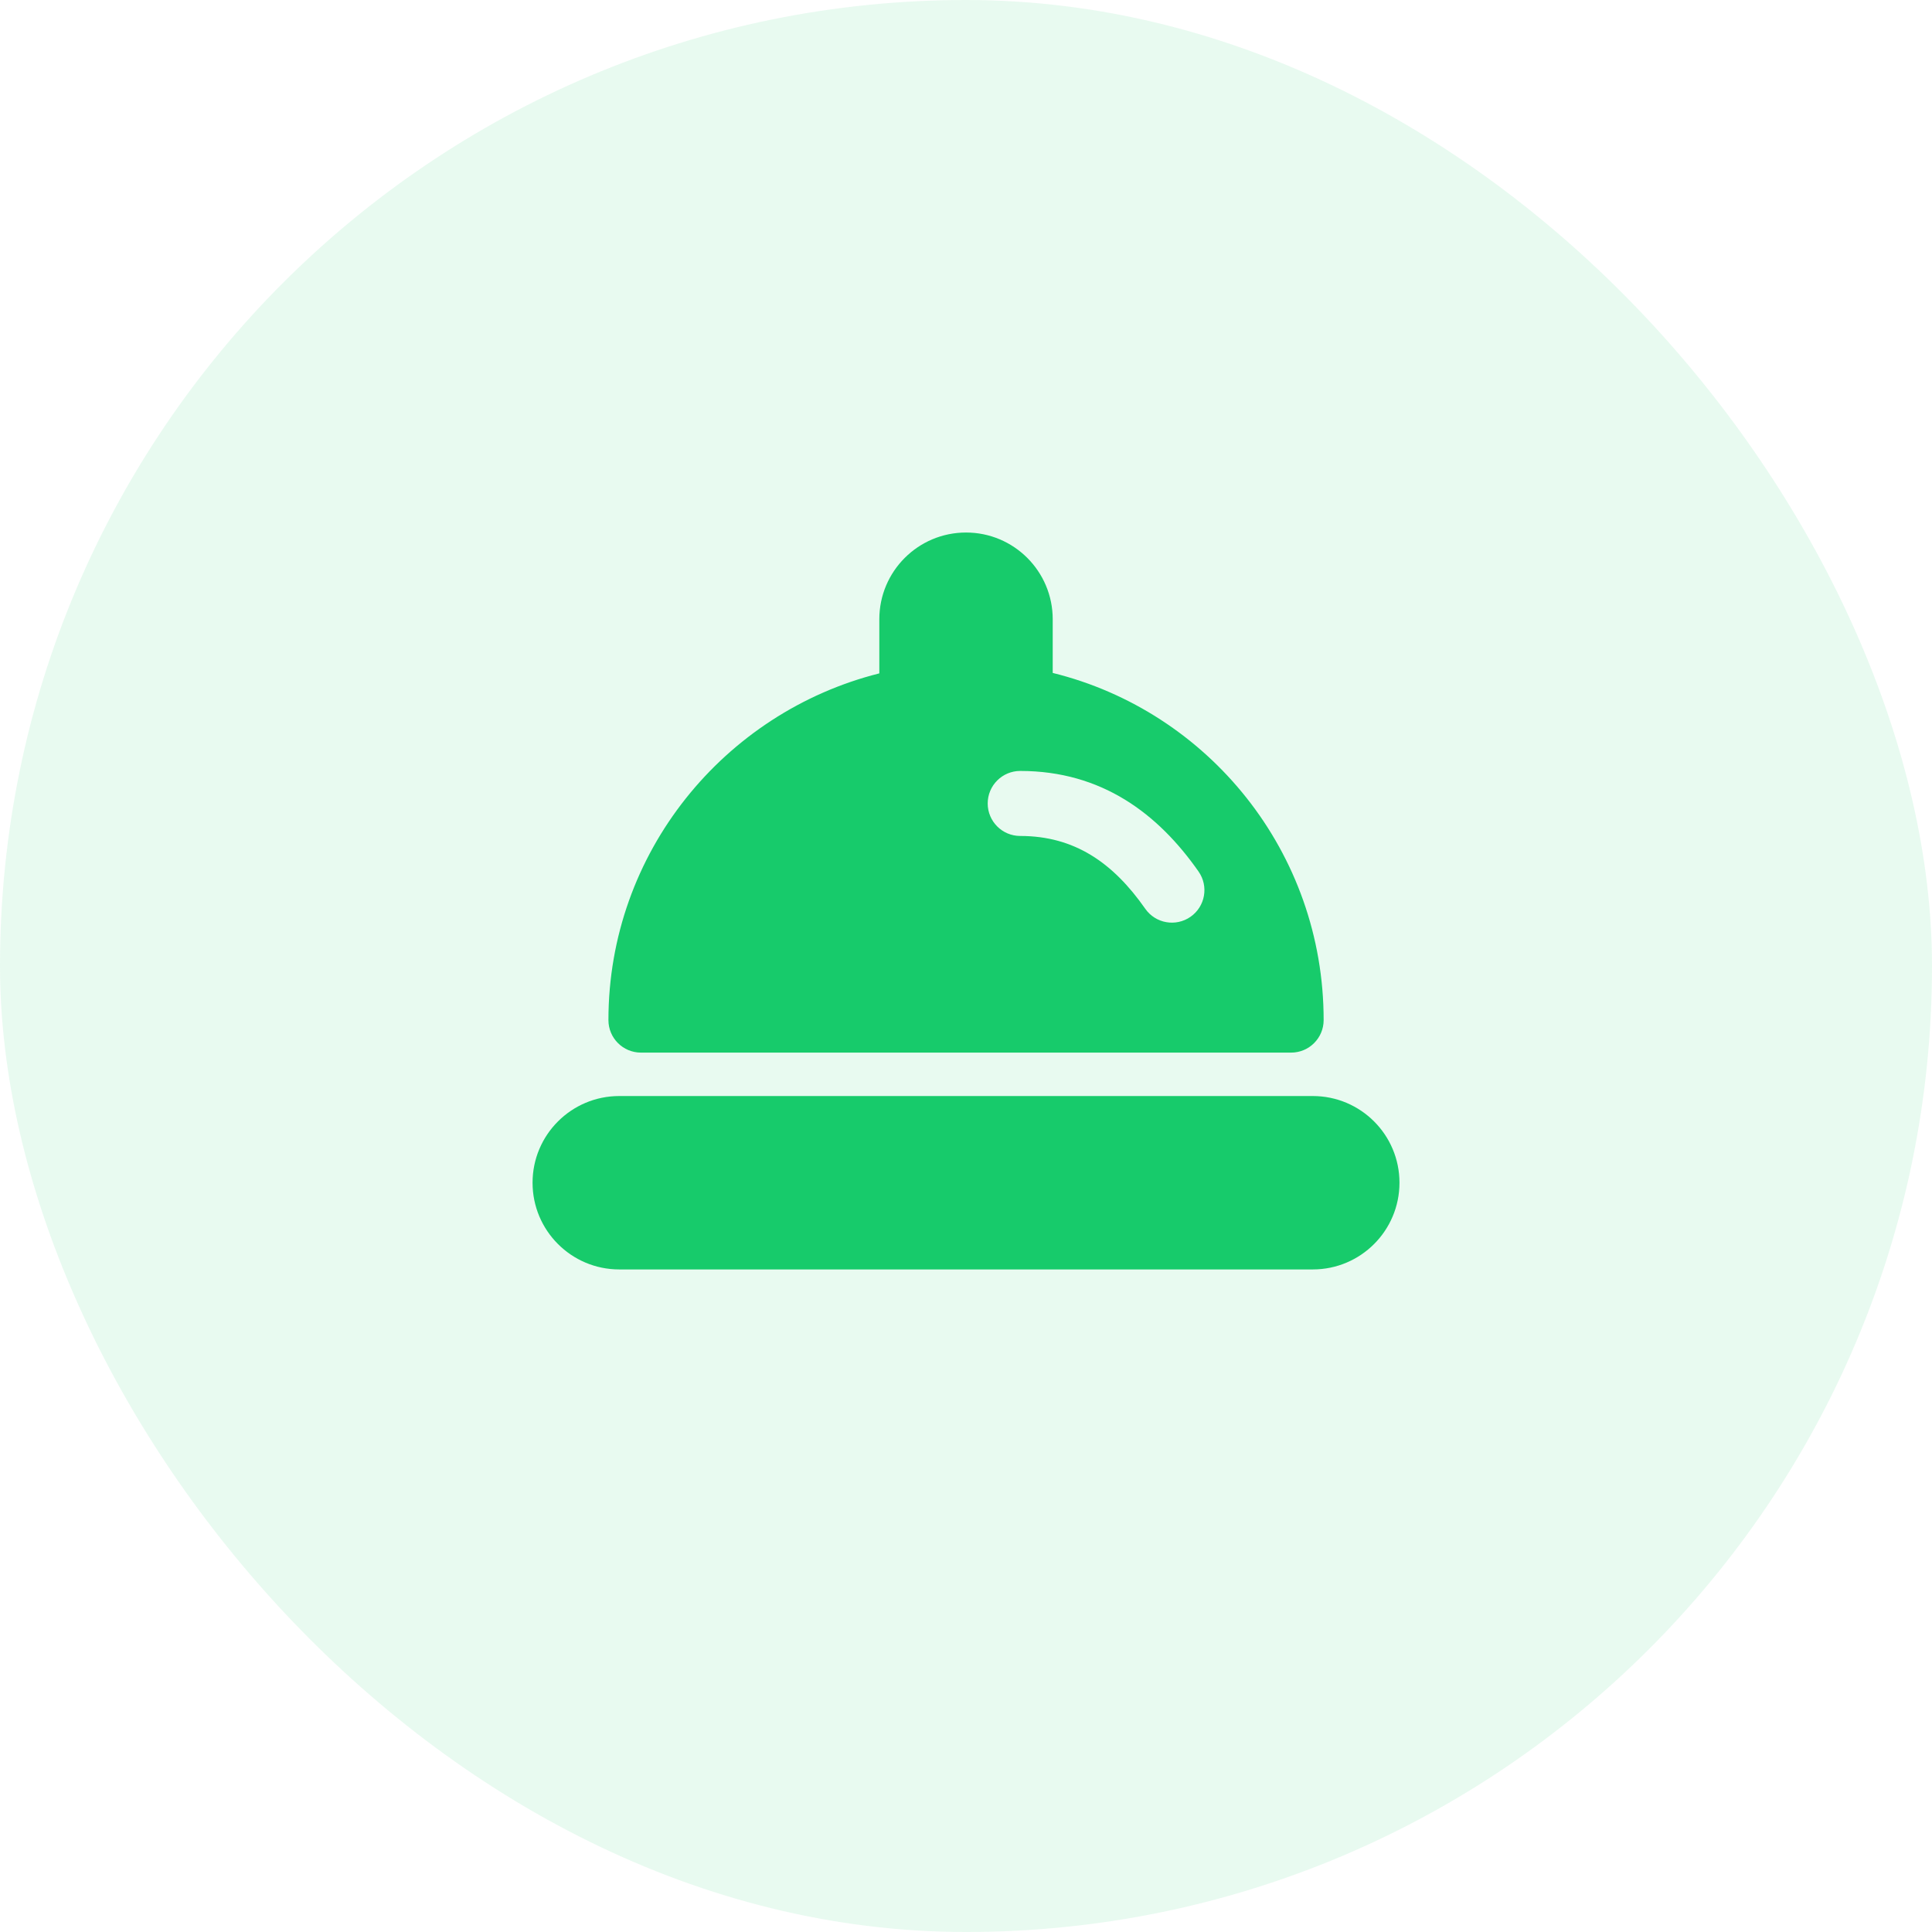
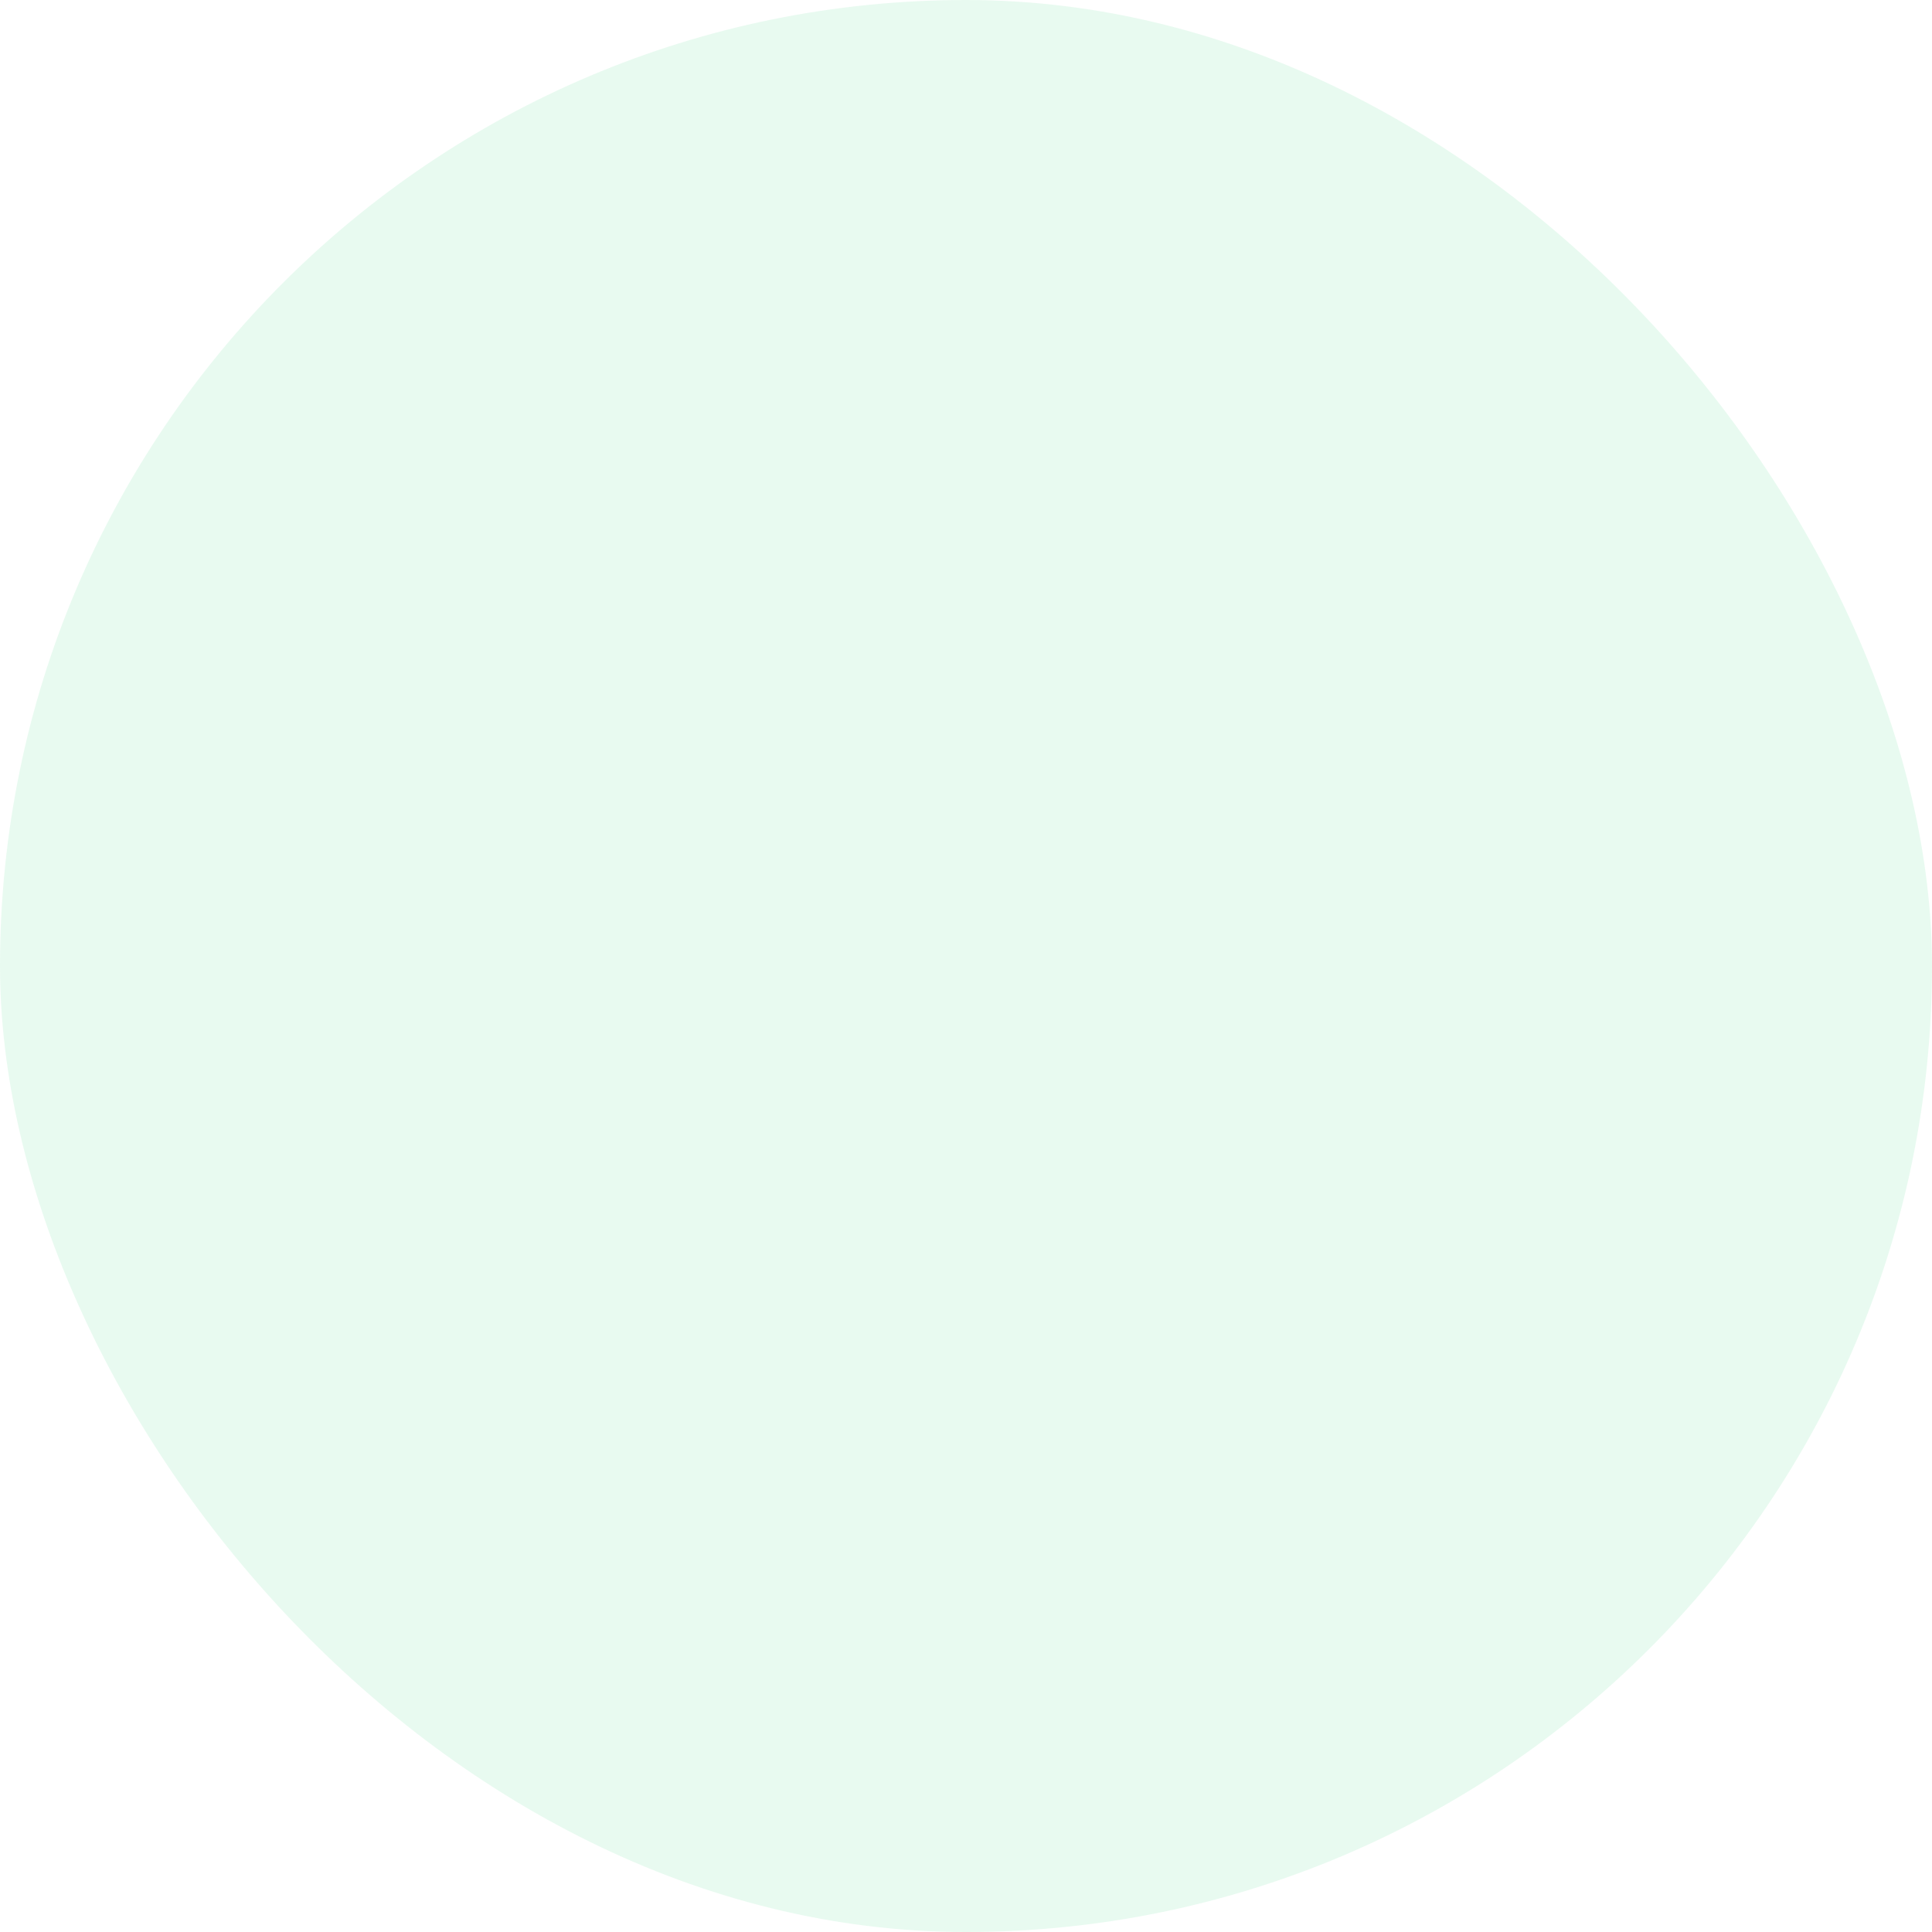
<svg xmlns="http://www.w3.org/2000/svg" width="52" height="52" viewBox="0 0 52 52" fill="none">
  <rect width="52" height="52" rx="26" fill="#17CB6B" fill-opacity="0.1" />
-   <path d="M23.667 16.667C23.667 15.378 24.712 14.333 26.001 14.333C27.289 14.333 28.334 15.378 28.334 16.667V18.112C32.53 19.147 35.626 22.94 35.626 27.456C35.626 27.939 35.234 28.331 34.751 28.331H17.251C16.767 28.331 16.376 27.939 16.376 27.456C16.376 22.952 19.488 19.175 23.667 18.124V16.667ZM27.459 20.75C26.976 20.75 26.584 21.142 26.584 21.625C26.584 22.108 26.976 22.5 27.459 22.5C28.921 22.5 29.959 23.221 30.825 24.46C31.102 24.856 31.648 24.952 32.044 24.675C32.44 24.398 32.536 23.853 32.259 23.457C31.174 21.906 29.659 20.75 27.459 20.75ZM14.334 31.833C14.334 30.545 15.379 29.5 16.667 29.5H35.334C36.623 29.5 37.667 30.545 37.667 31.833C37.667 33.122 36.623 34.167 35.334 34.167H16.667C15.379 34.167 14.334 33.122 14.334 31.833Z" fill="#17CB6B" />
</svg>